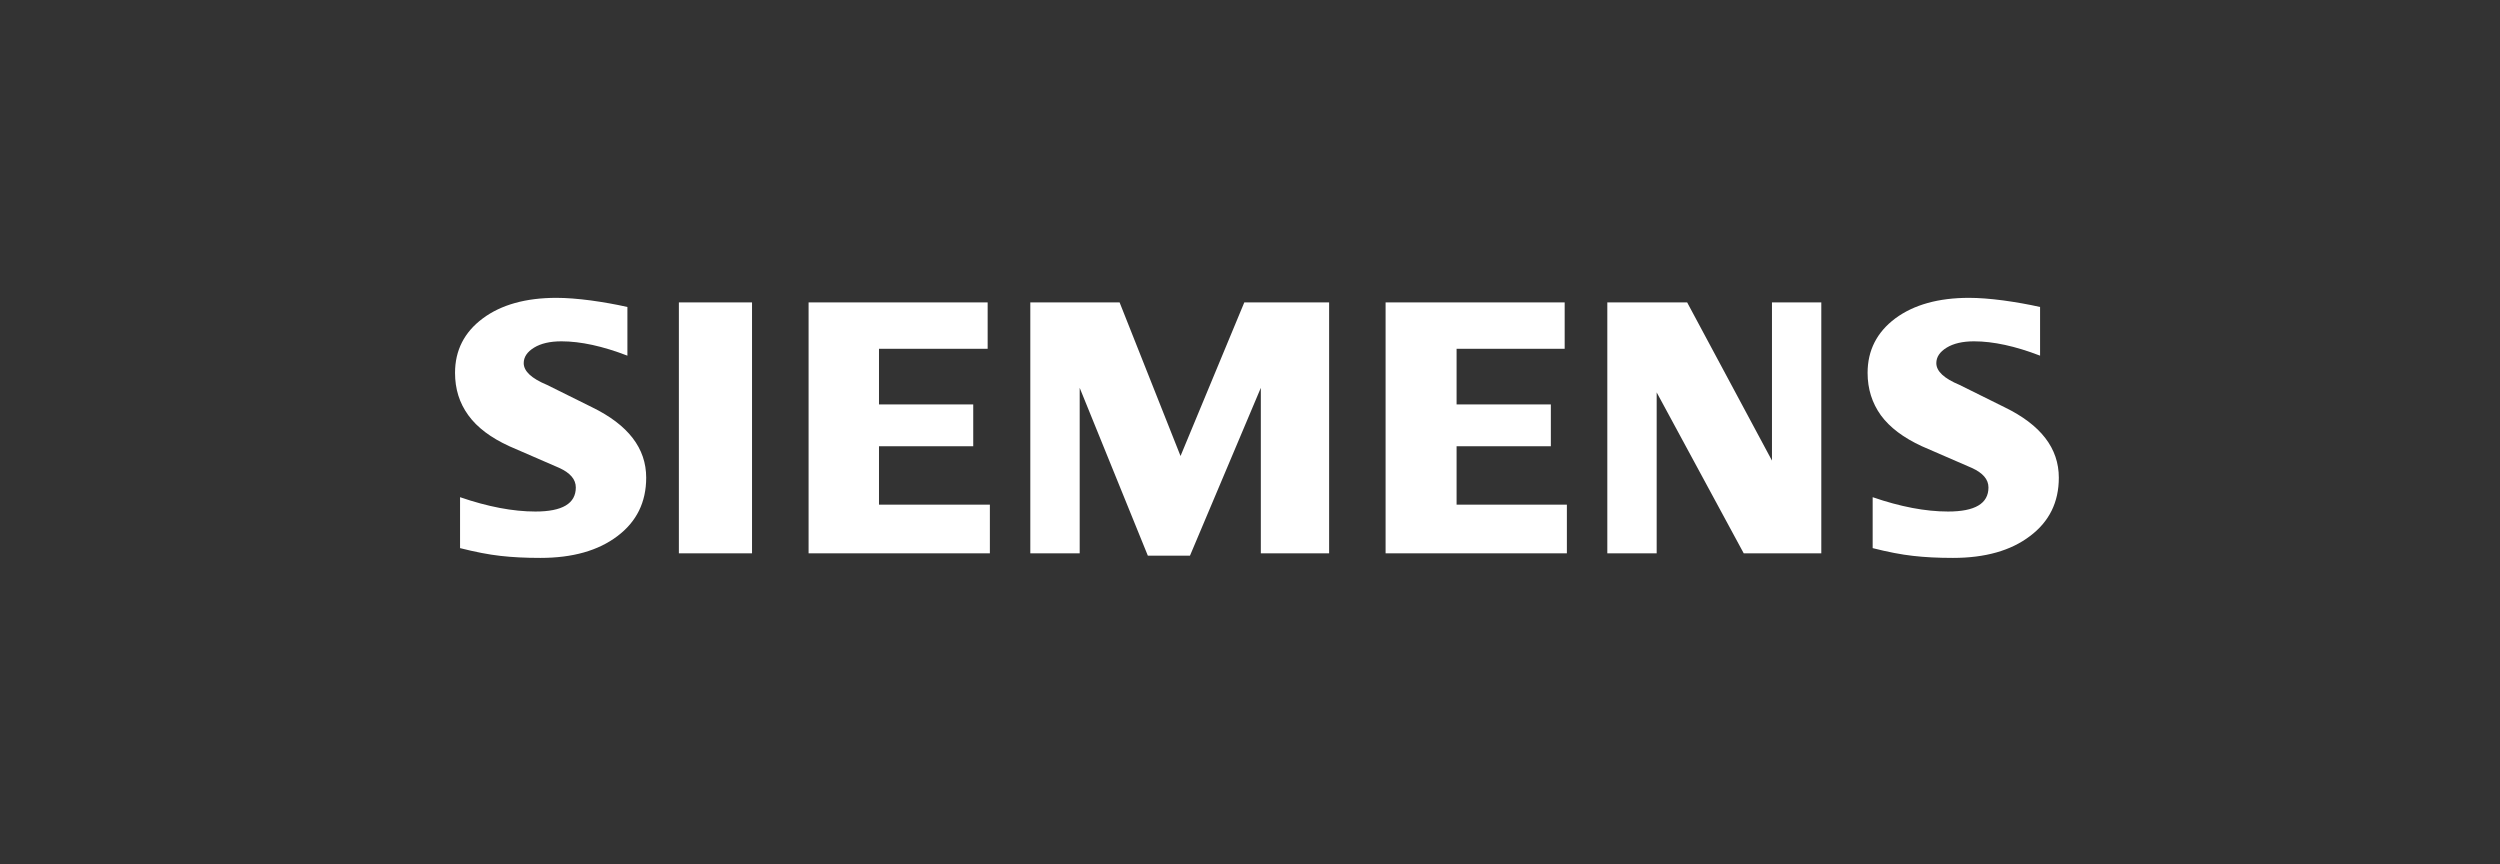
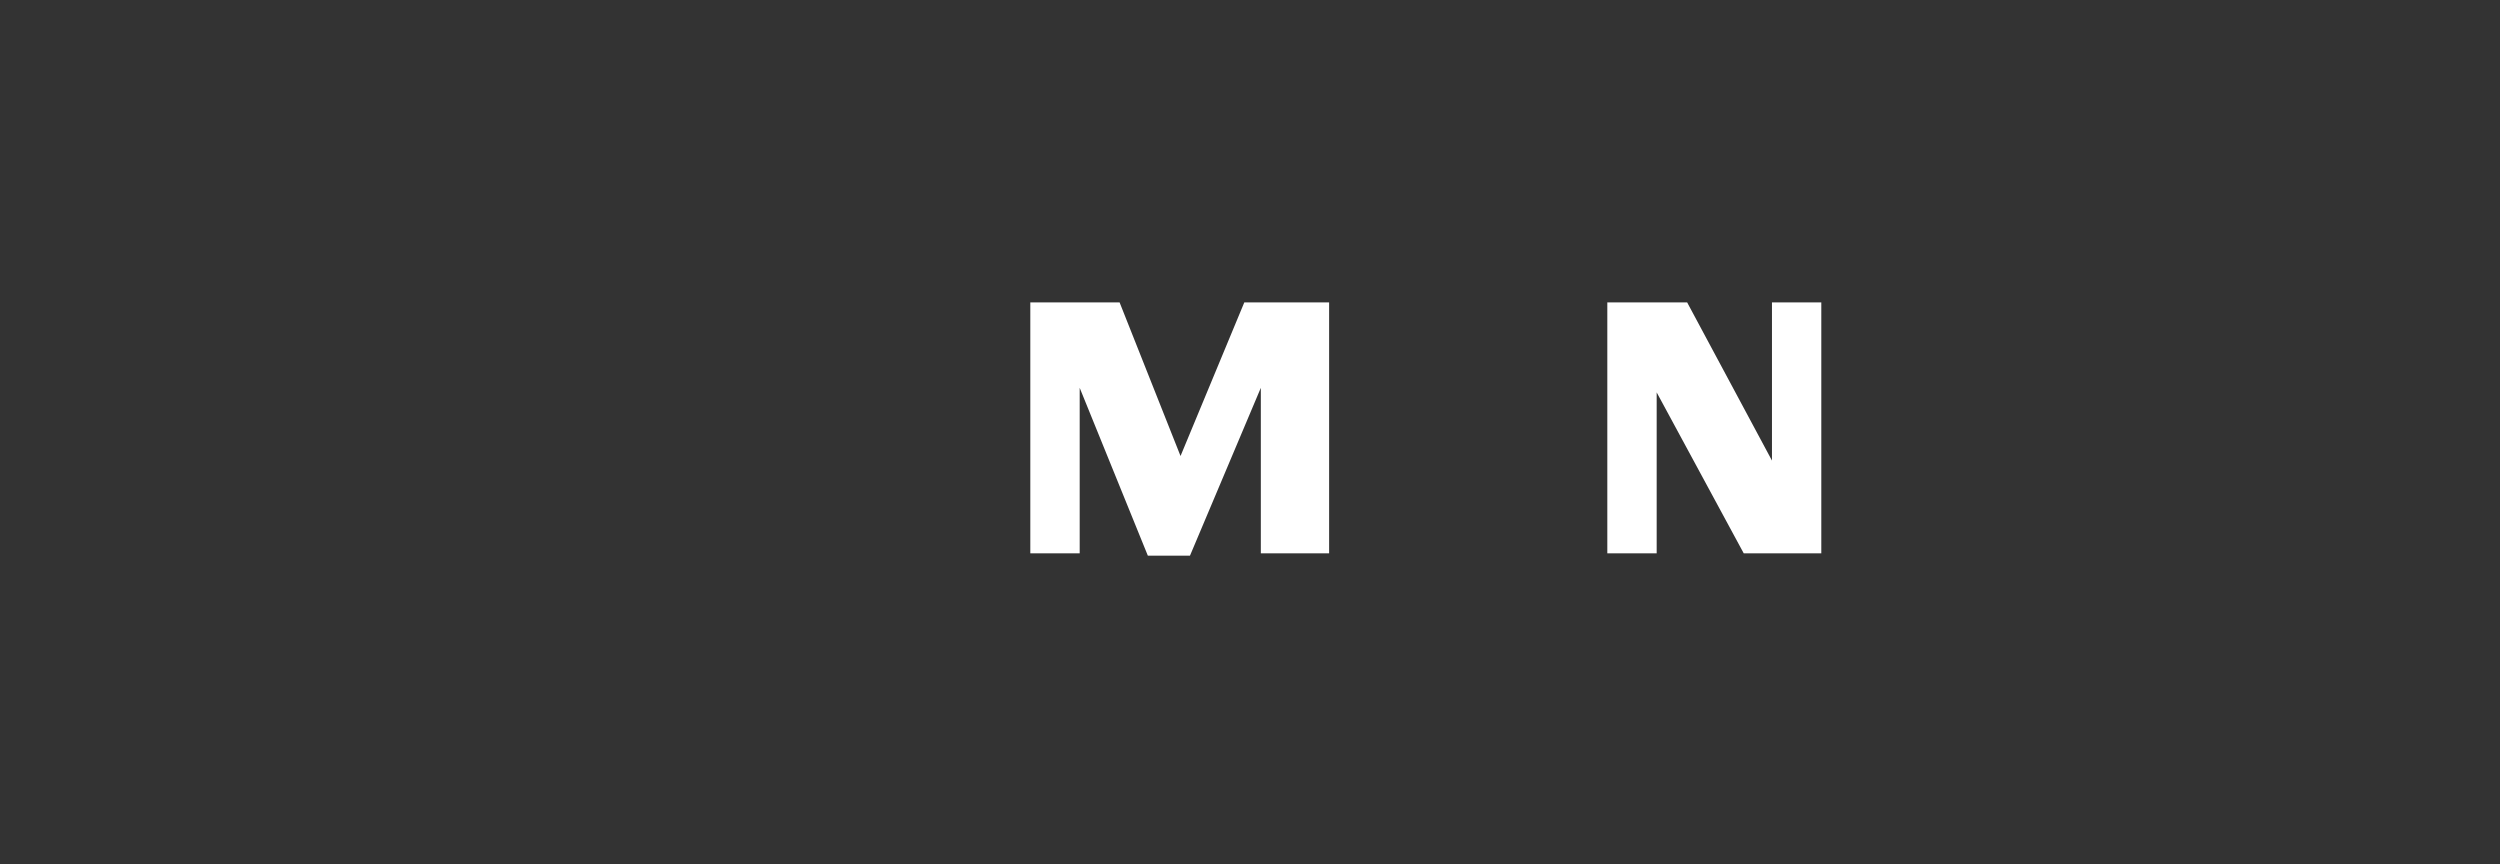
<svg xmlns="http://www.w3.org/2000/svg" width="136" height="47" viewBox="0 0 136 47" fill="none">
  <rect x="0" y="0" width="136" height="47" fill="#333333" stroke="none" />
-   <path fill-rule="evenodd" clip-rule="evenodd" d="M110.98 16.7V19.348C109.634 18.83 108.435 18.568 107.386 18.568C106.765 18.568 106.27 18.685 105.898 18.912C105.526 19.14 105.336 19.422 105.336 19.754C105.336 20.196 105.756 20.588 106.602 20.94L109.045 22.152C111.02 23.111 112 24.385 112 25.986C112 27.317 111.48 28.378 110.431 29.163C109.39 29.957 107.988 30.35 106.243 30.35C105.438 30.35 104.715 30.315 104.073 30.24C103.43 30.17 102.692 30.025 101.873 29.818V27.047C103.375 27.565 104.742 27.827 105.973 27.827C107.442 27.827 108.172 27.393 108.172 26.517C108.172 26.082 107.873 25.73 107.266 25.454L104.552 24.276C103.551 23.815 102.807 23.256 102.32 22.593C101.841 21.925 101.597 21.159 101.597 20.284C101.597 19.058 102.103 18.071 103.104 17.321C104.113 16.576 105.452 16.203 107.116 16.203C107.657 16.203 108.28 16.252 108.97 16.342C109.666 16.438 110.335 16.555 110.98 16.7Z" fill="white" />
-   <path fill-rule="evenodd" clip-rule="evenodd" d="M34.131 16.7V19.348C32.785 18.83 31.589 18.568 30.54 18.568C29.916 18.568 29.424 18.685 29.052 18.912C28.68 19.14 28.49 19.422 28.49 19.754C28.49 20.196 28.916 20.588 29.761 20.94L32.204 22.152C34.172 23.111 35.153 24.385 35.153 25.986C35.153 27.317 34.632 28.378 33.59 29.163C32.542 29.957 31.148 30.35 29.397 30.35C28.591 30.35 27.867 30.315 27.224 30.24C26.582 30.17 25.851 30.025 25.027 29.818V27.047C26.534 27.565 27.901 27.827 29.125 27.827C30.593 27.827 31.324 27.393 31.324 26.517C31.324 26.082 31.027 25.73 30.425 25.454L27.711 24.276C26.703 23.815 25.959 23.256 25.479 22.593C24.992 21.925 24.754 21.159 24.754 20.284C24.754 19.058 25.257 18.071 26.264 17.321C27.265 16.576 28.605 16.203 30.269 16.203C30.816 16.203 31.431 16.252 32.129 16.342C32.82 16.438 33.489 16.555 34.131 16.7Z" fill="white" />
-   <path fill-rule="evenodd" clip-rule="evenodd" d="M36.931 16.451H40.91V30.101H36.931V16.451Z" fill="white" />
-   <path fill-rule="evenodd" clip-rule="evenodd" d="M53.728 16.451V18.974H47.817V22.001H52.944V24.276H47.817V27.453H53.849V30.101H43.987V16.451H53.728Z" fill="white" />
  <path fill-rule="evenodd" clip-rule="evenodd" d="M72.304 16.451V30.101H68.589V21.098L64.735 30.227H62.442L58.735 21.098V30.101H56.049V16.451H60.906L64.221 24.807L67.69 16.451H72.304Z" fill="white" />
-   <path fill-rule="evenodd" clip-rule="evenodd" d="M85.118 16.451V18.974H79.238V22.001H84.366V24.276H79.238V27.453H85.238V30.101H75.376V16.451H85.118Z" fill="white" />
  <path fill-rule="evenodd" clip-rule="evenodd" d="M99.079 16.451V30.101H94.859L90.123 21.346V30.101H87.438V16.451H91.781L96.395 25.056V16.451H99.079Z" fill="white" />
</svg>